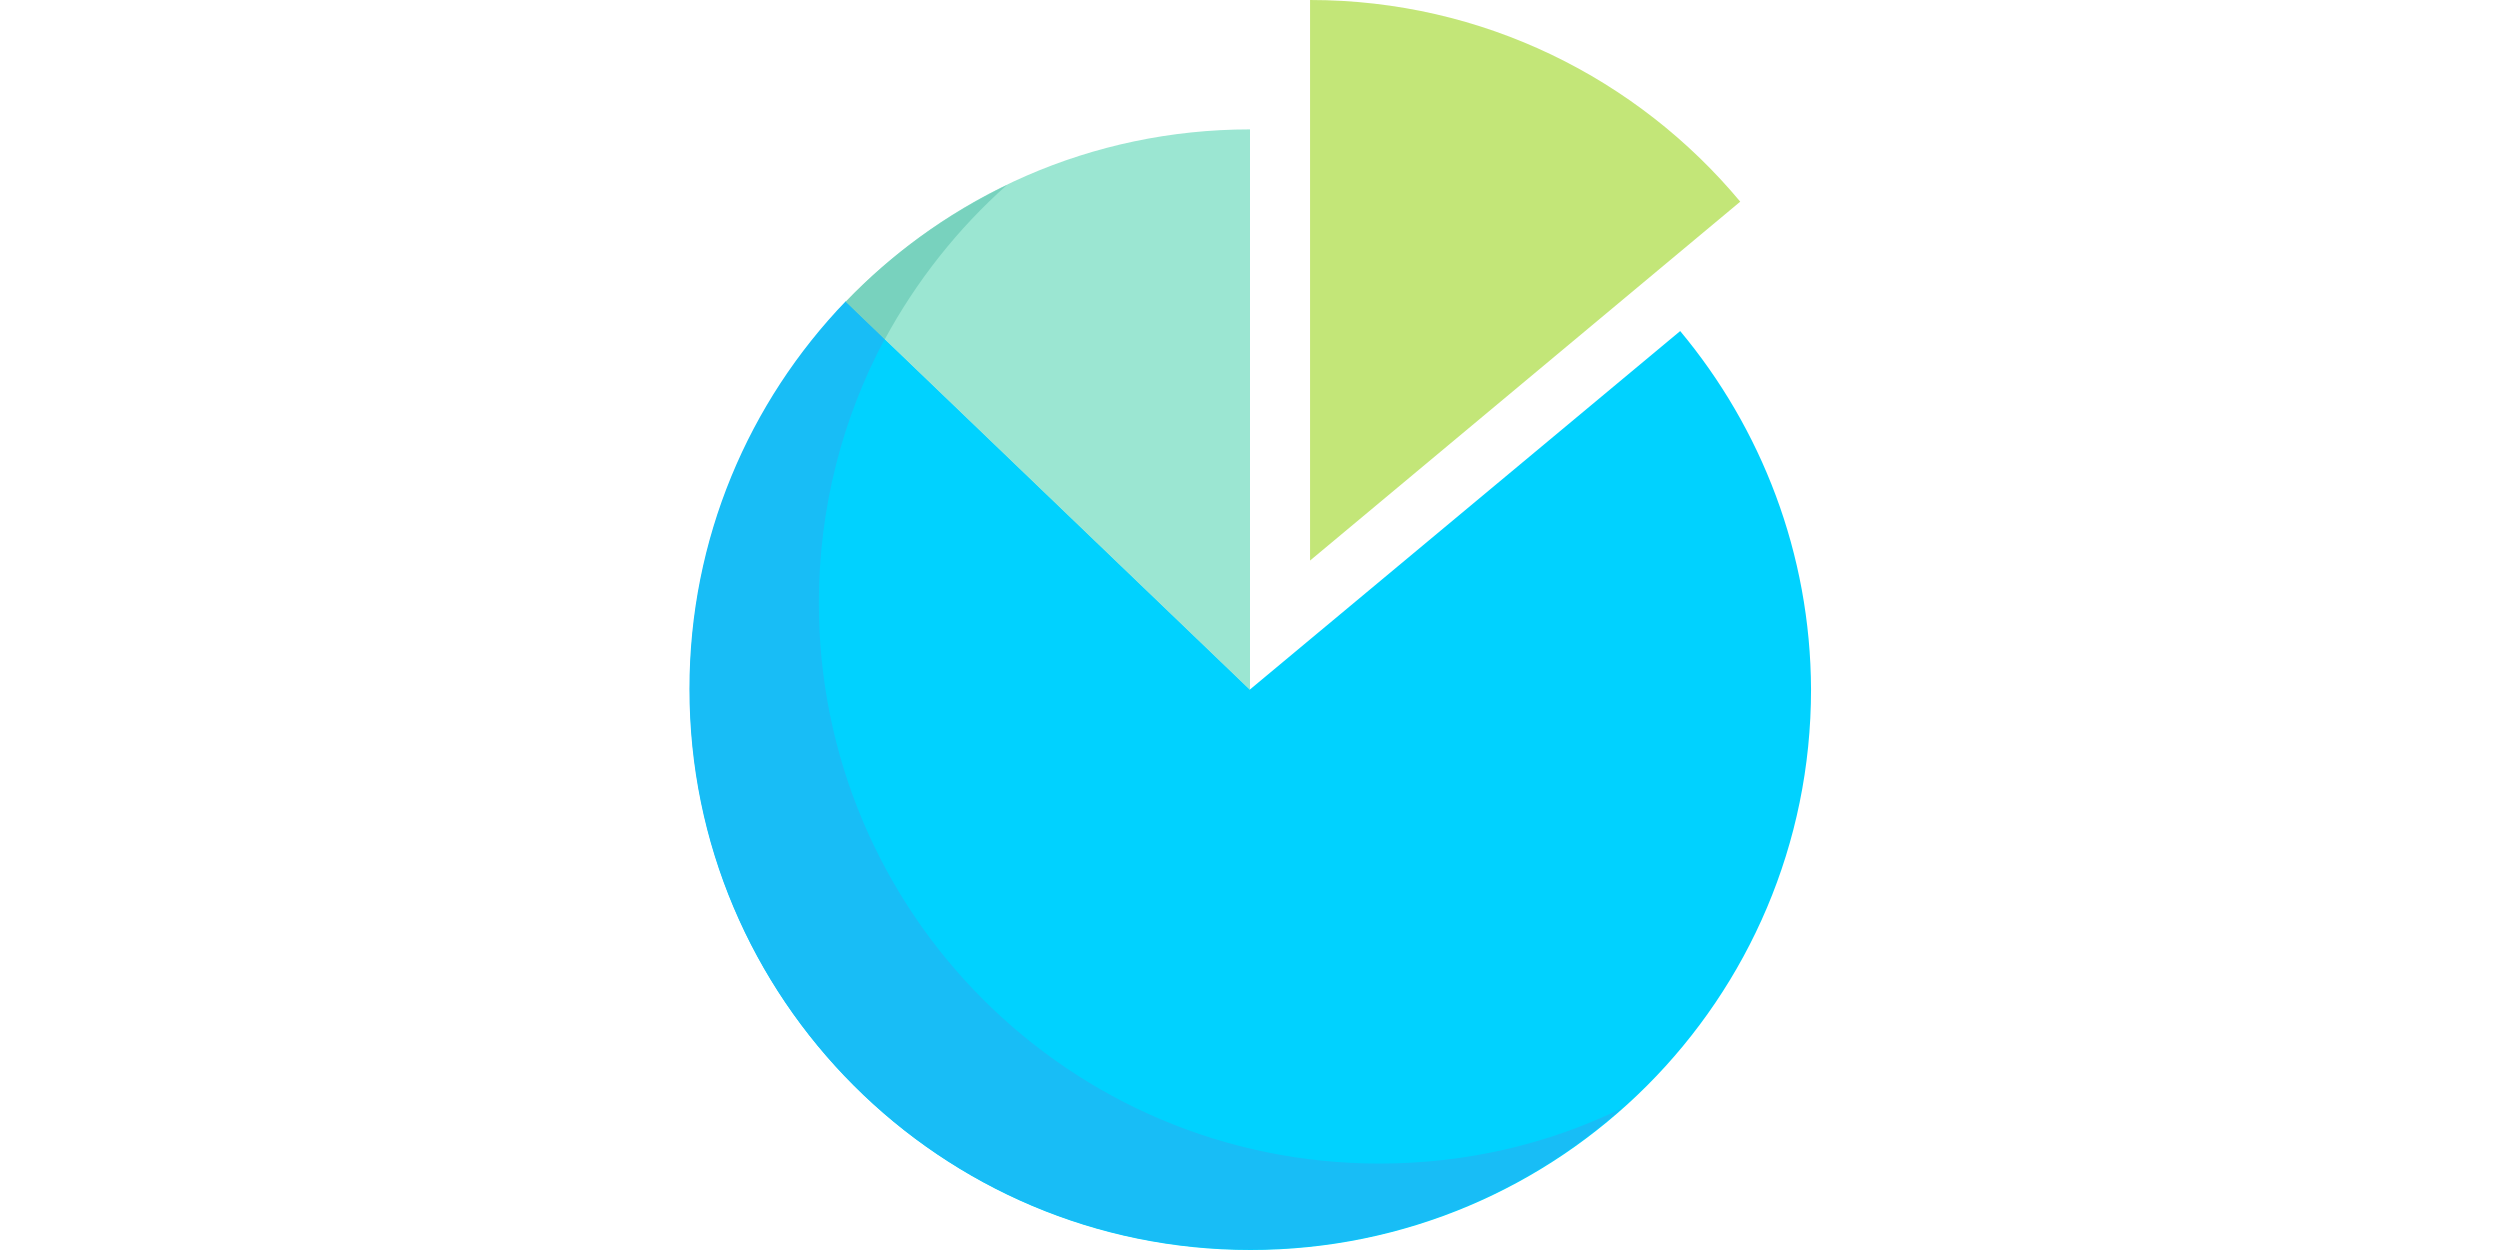
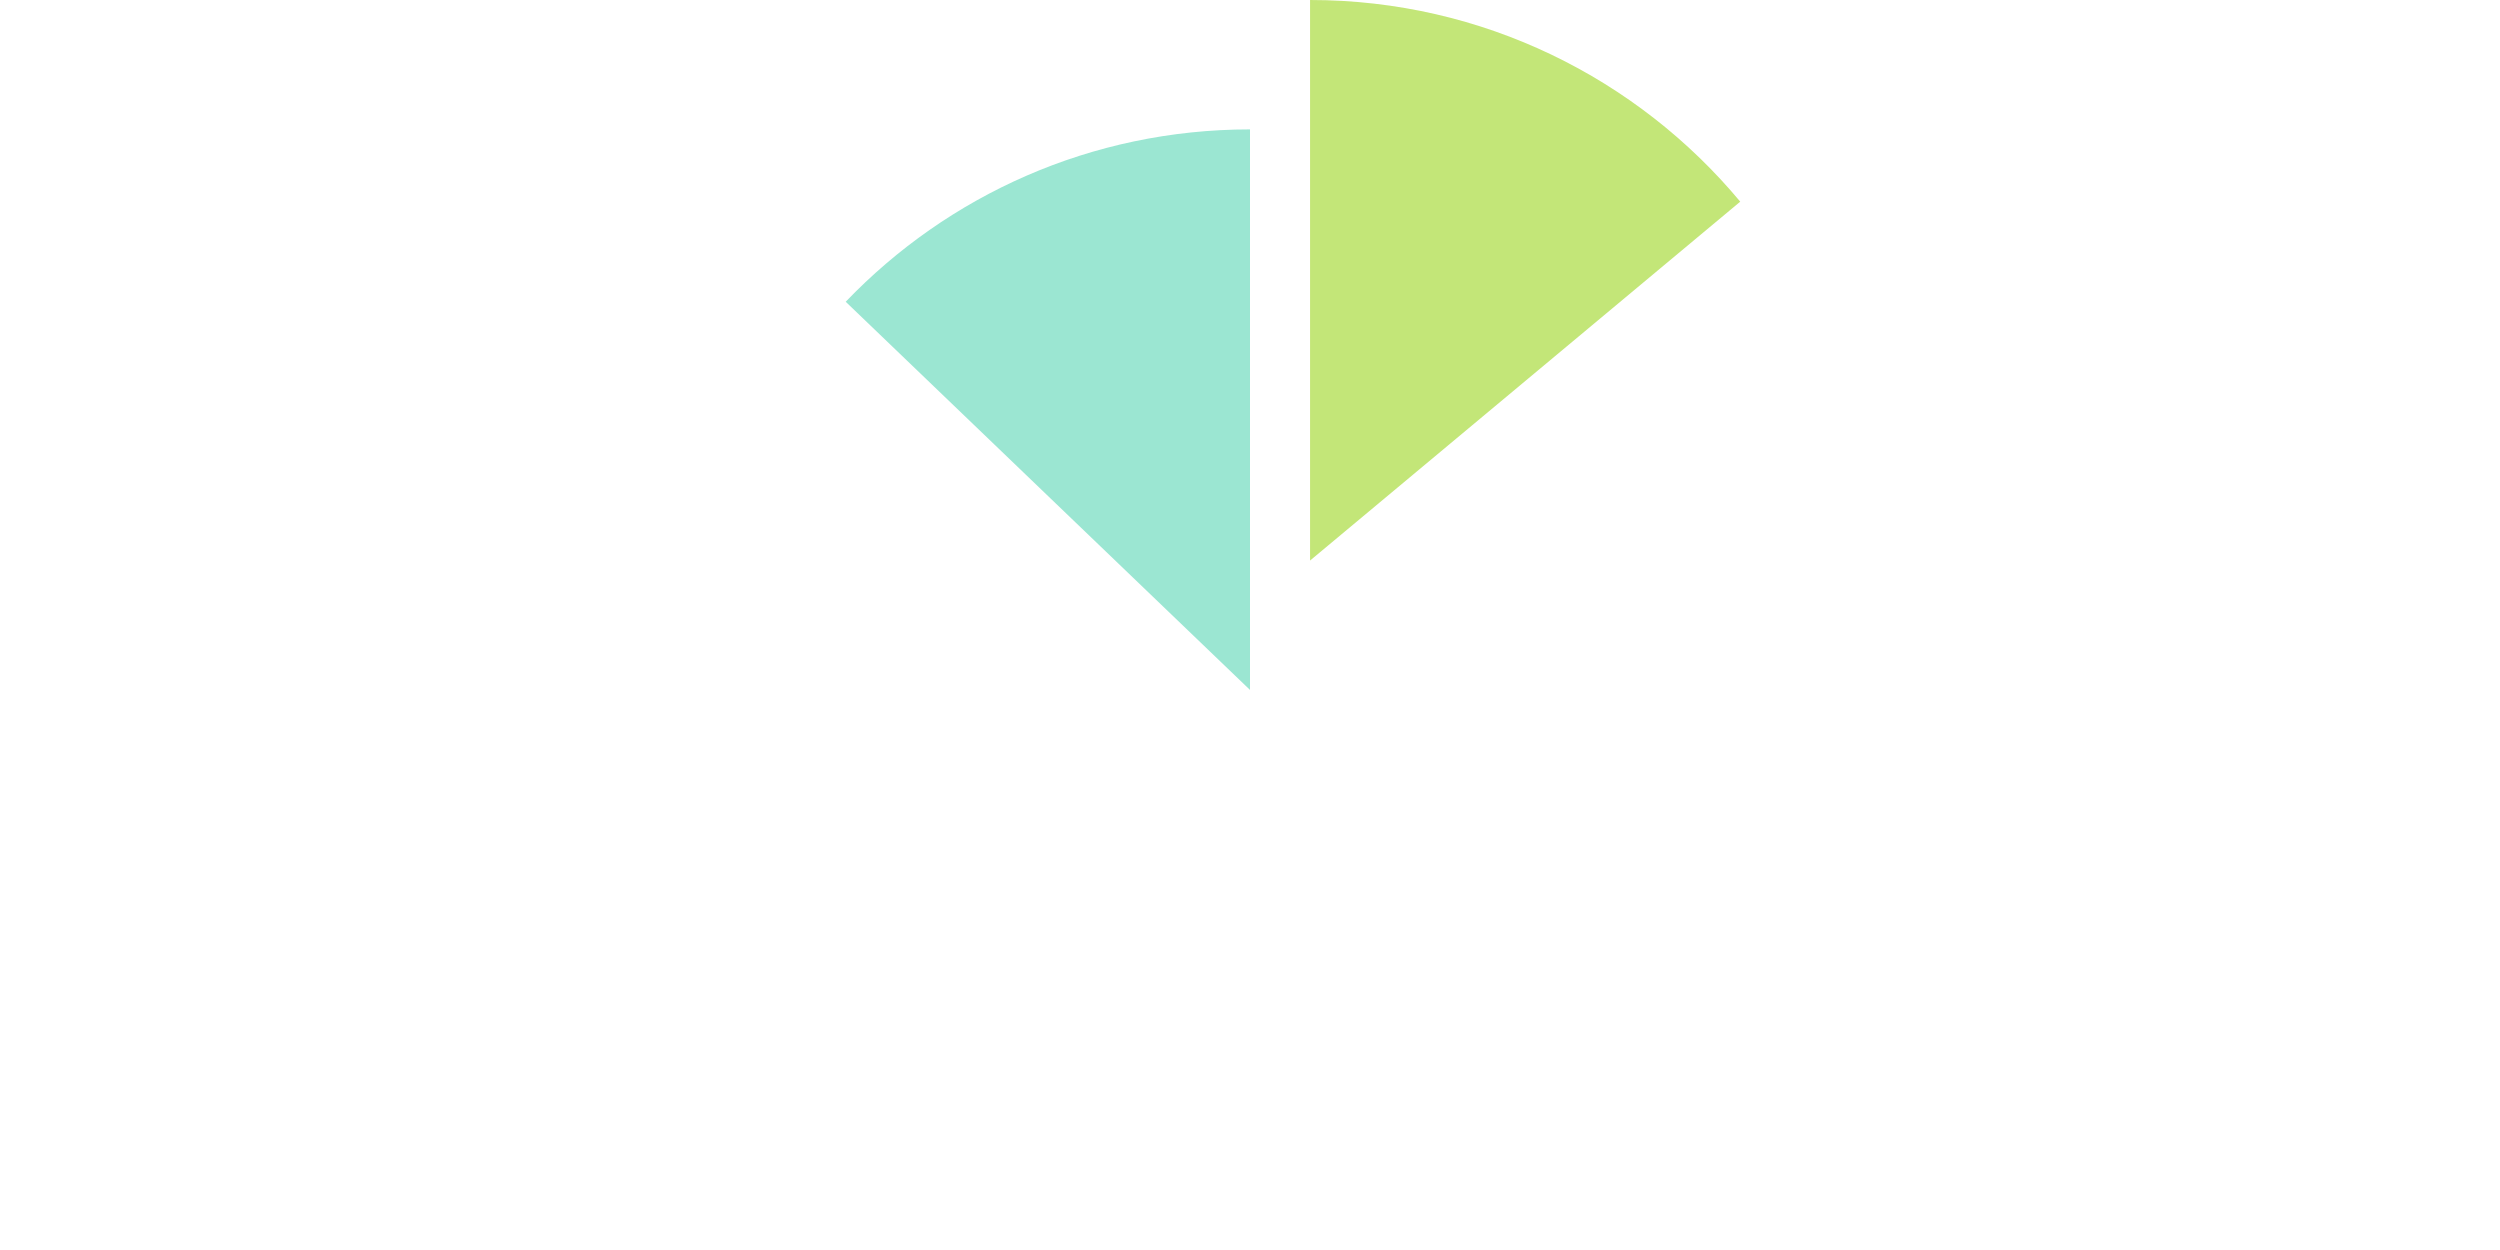
<svg xmlns="http://www.w3.org/2000/svg" version="1.1" id="Layer_1" x="0px" y="0px" viewBox="0 0 512 256" style="enable-background:new 0 0 512 256;" xml:space="preserve">
  <style type="text/css">
	.st0{fill:#00D2FF;}
	.st1{fill:#9BE6D2;}
	.st2{fill:#C3E678;}
	.st3{fill:#18BDF6;}
	.st4{fill:#78D2BE;}
</style>
-   <path class="st0" d="M344.1,67.8L256,141.2l-82.7-79.4c-19.8,20.6-32,48.6-32,79.4c0,63.4,51.4,114.8,114.8,114.8  s114.8-51.4,114.8-114.8C370.8,113.3,360.7,87.7,344.1,67.8z" />
  <path class="st1" d="M173.2,61.8l82.8,79.5V26.5C223.5,26.5,194.1,40,173.2,61.8z" />
  <path class="st2" d="M356.4,41.3L356.4,41.3C335.4,16.1,303.7,0,268.3,0v114.8L356.4,41.3z" />
-   <path class="st3" d="M282.5,238.3c-63.4,0-114.8-51.4-114.8-114.8c0-19.6,4.9-38,13.5-54.1l-8-7.7c-19.8,20.6-32,48.6-32,79.4  c0,63.4,51.4,114.8,114.8,114.8c29.2,0,55.9-10.9,76.1-28.9C317.1,234.3,300.3,238.3,282.5,238.3z" />
-   <path class="st4" d="M206.2,37.9c-12.4,6-23.6,14.1-33,23.9l8,7.7C187.7,57.5,196.2,46.8,206.2,37.9z" />
</svg>